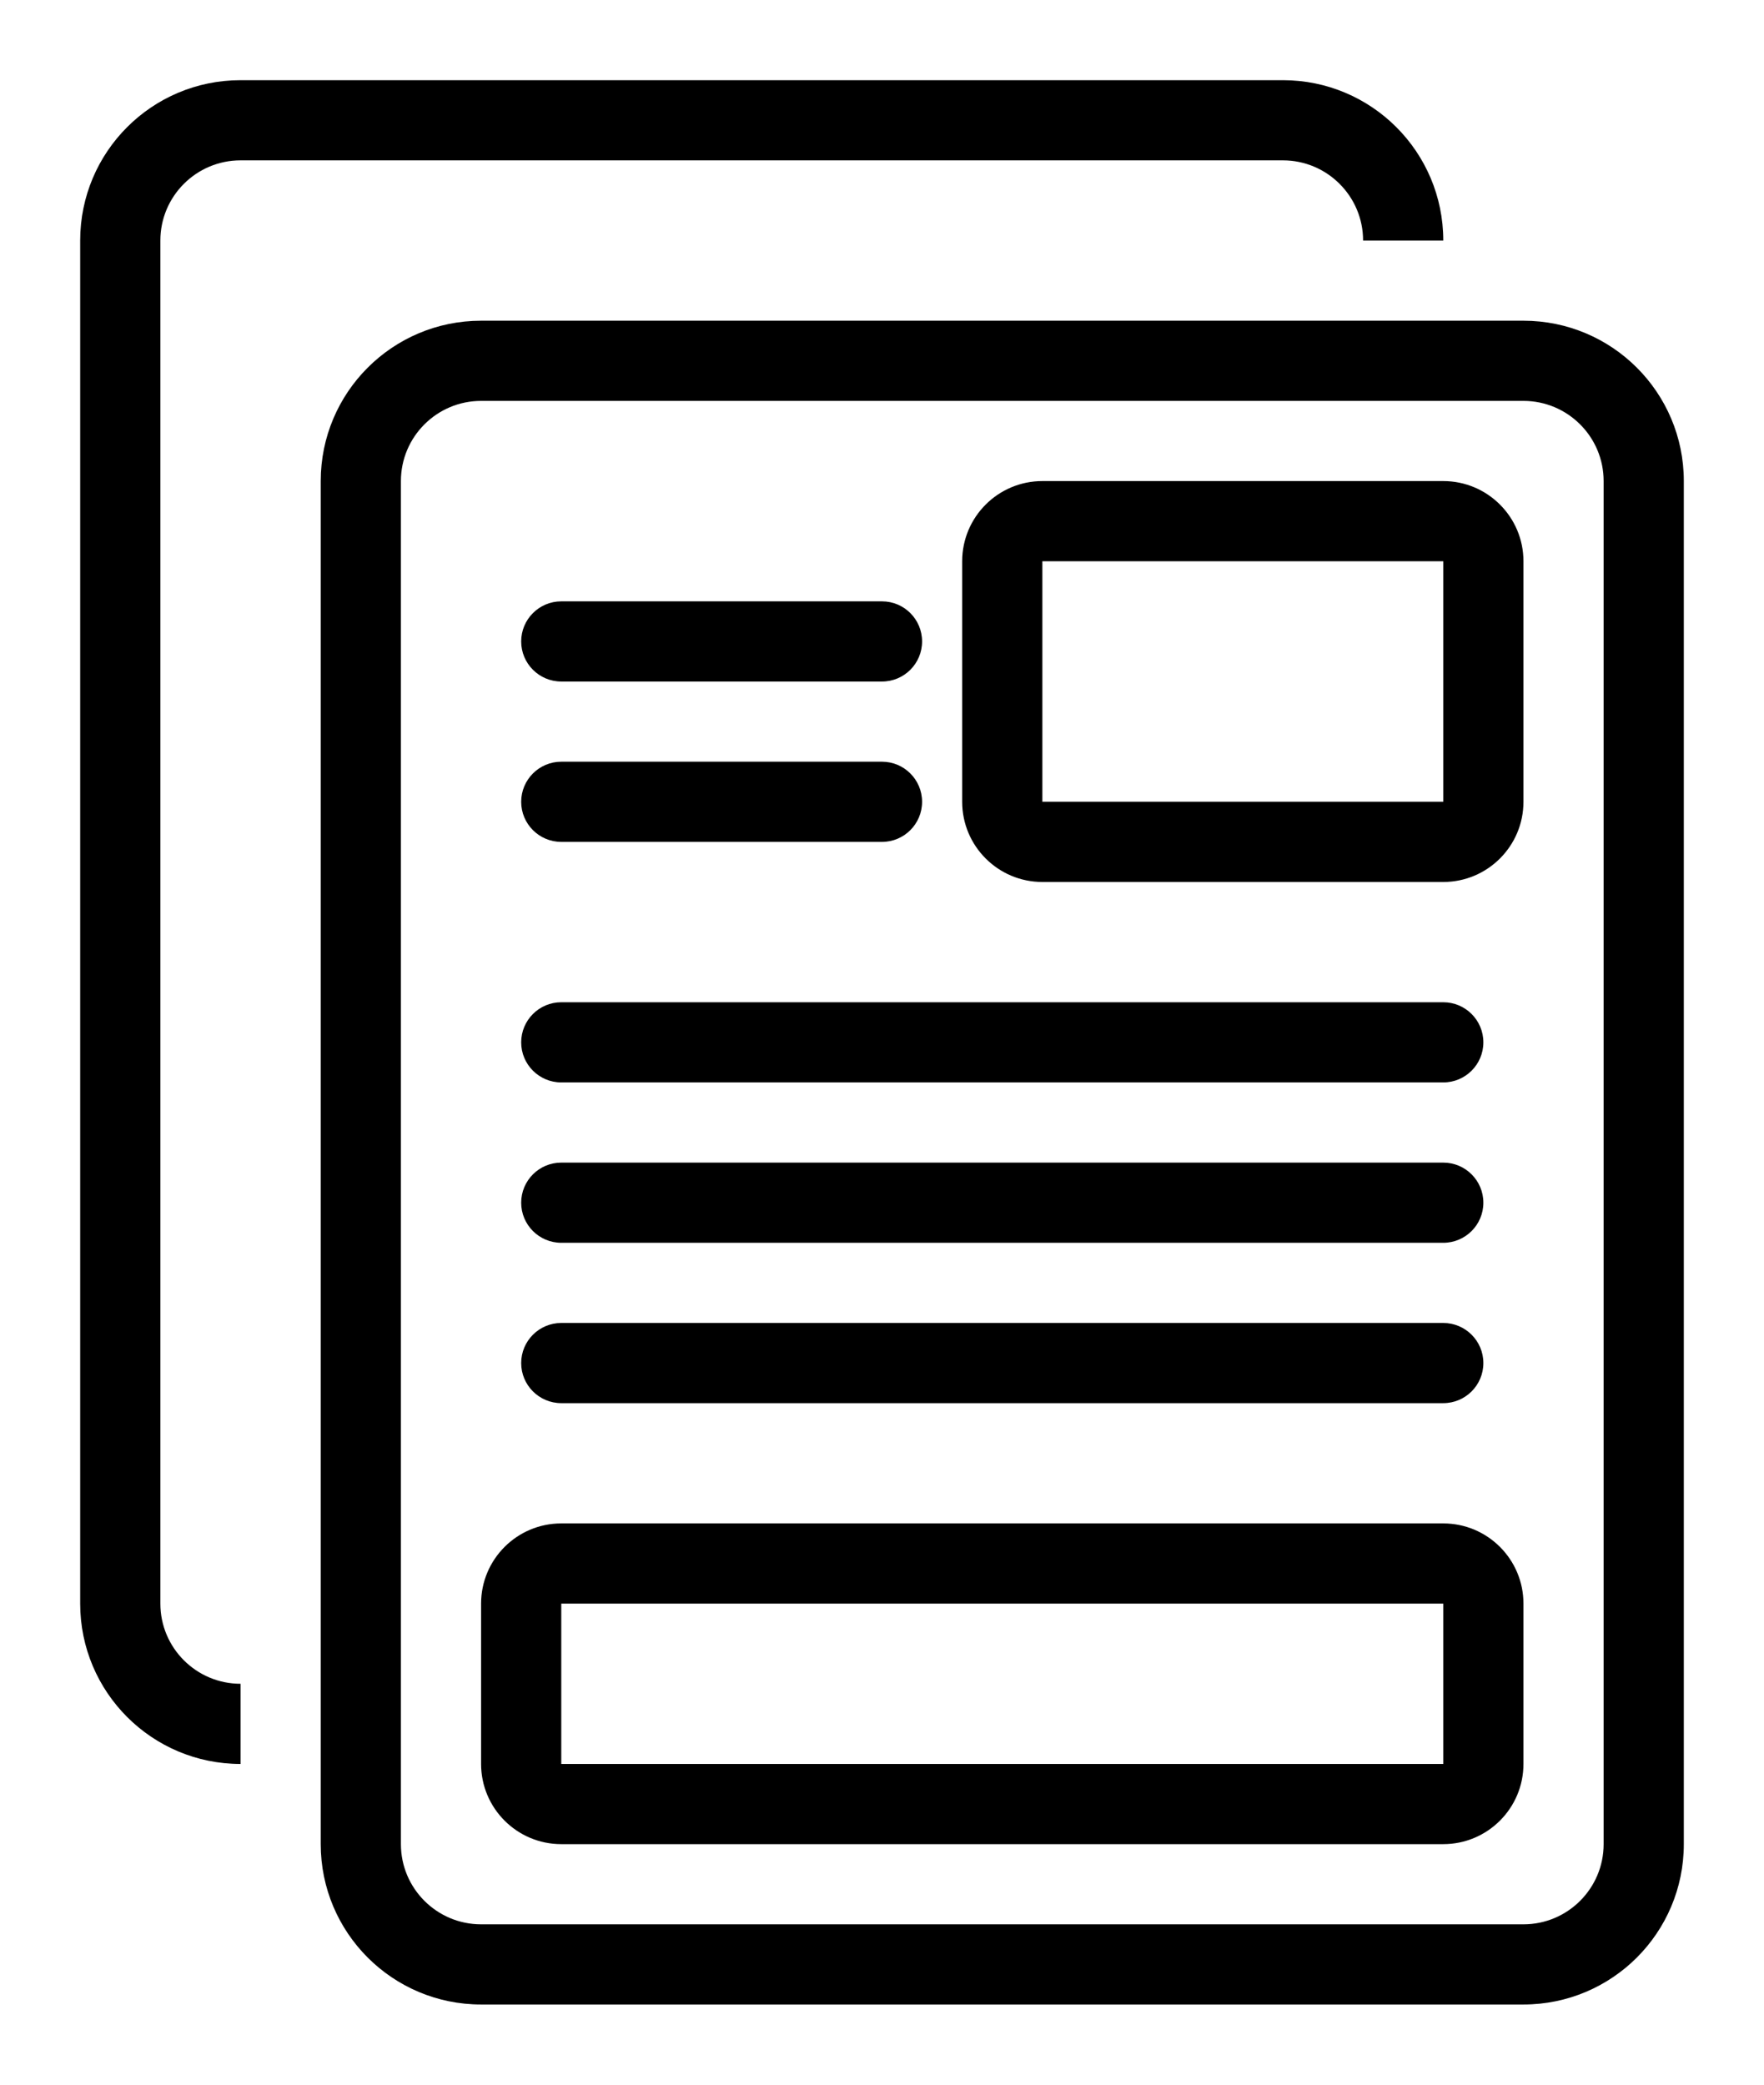
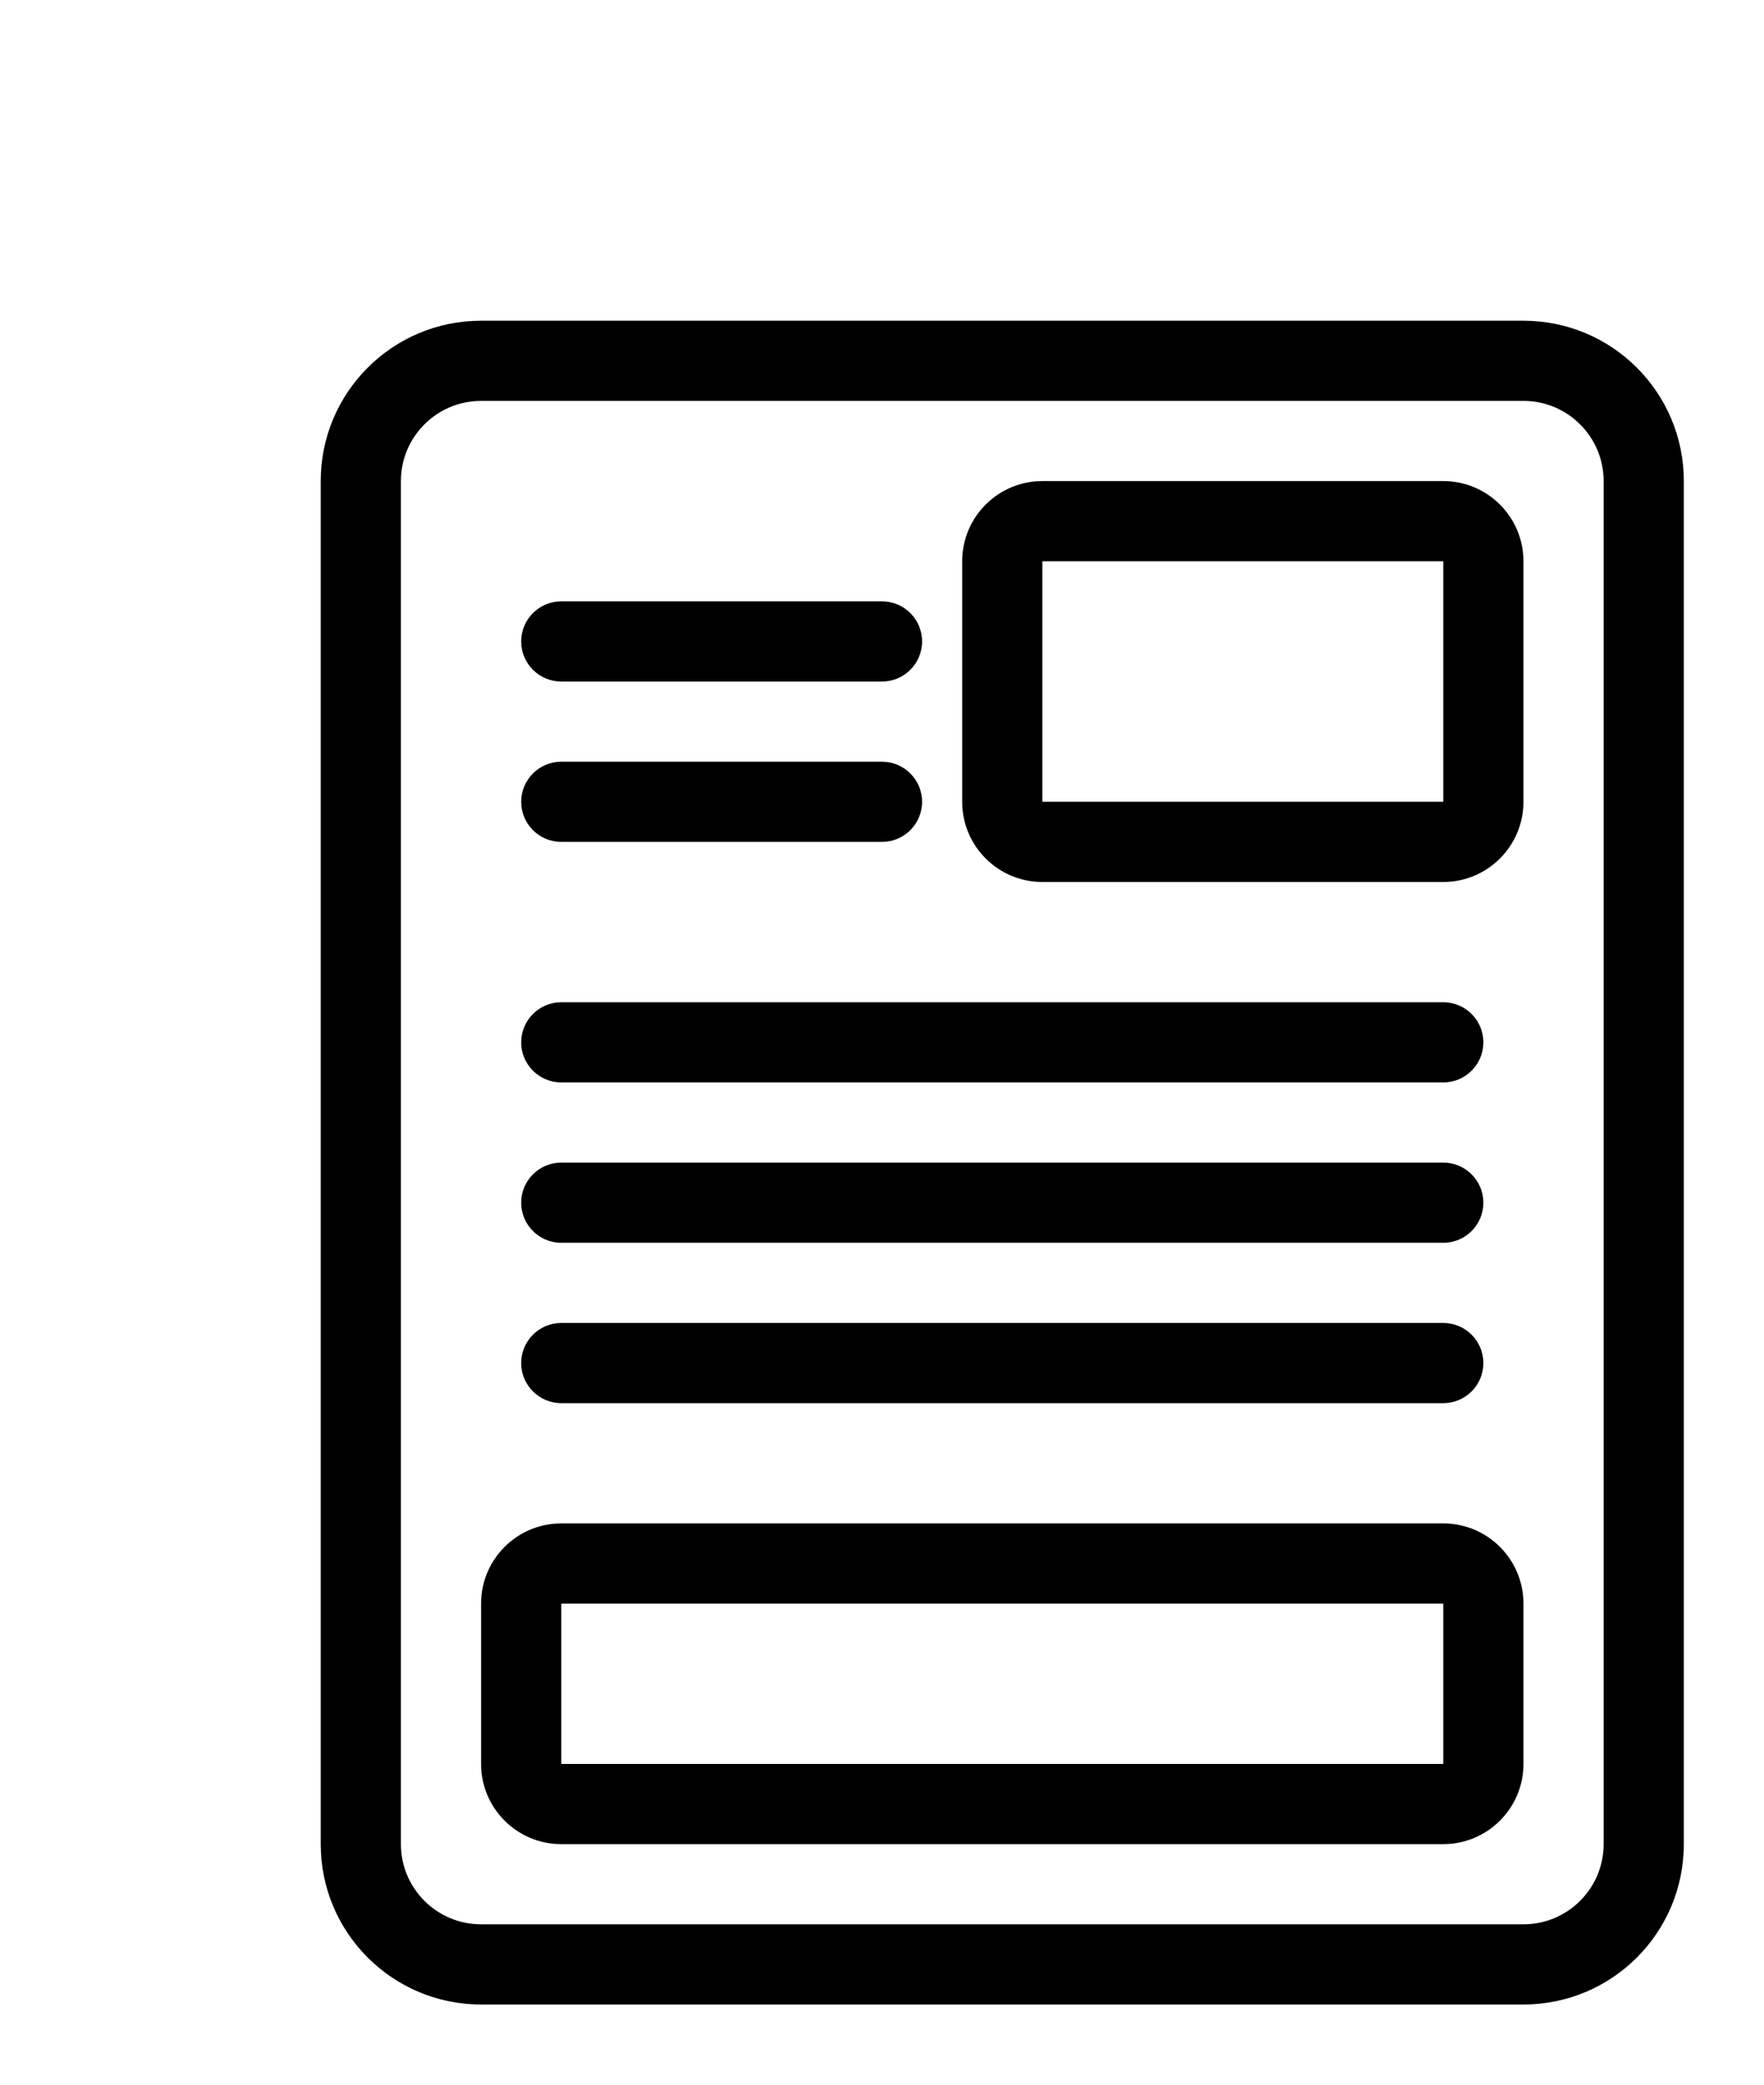
<svg xmlns="http://www.w3.org/2000/svg" width="22" height="26" viewBox="0 0 22 26" fill="none">
-   <path fill-rule="evenodd" clip-rule="evenodd" d="M3 1H16C17.105 1 18 1.895 18 3H17C17 2.448 16.552 2 16 2H3C2.448 2 2 2.448 2 3V20C2 20.552 2.448 21 3 21V22C1.895 22 1 21.105 1 20V3C1 1.895 1.895 1 3 1Z" fill="black" />
  <path fill-rule="evenodd" clip-rule="evenodd" d="M19 4H6C4.895 4 4 4.895 4 6V23C4 24.105 4.895 25 6 25H19C20.105 25 21 24.105 21 23V6C21 4.895 20.105 4 19 4ZM5 6C5 5.448 5.448 5 6 5H19C19.552 5 20 5.448 20 6V23C20 23.552 19.552 24 19 24H6C5.448 24 5 23.552 5 23V6ZM13 6C12.448 6 12 6.448 12 7V10C12 10.552 12.448 11 13 11H18C18.552 11 19 10.552 19 10V7C19 6.448 18.552 6 18 6H13ZM13 7H14H17H18V8V9V10H17H14H13V9V8V7ZM7 19C6.448 19 6 19.448 6 20V22C6 22.552 6.448 23 7 23H18C18.552 23 19 22.552 19 22V20C19 19.448 18.552 19 18 19H7ZM7 20H8H17H18V21V22H17H8H7V21V20ZM6.5 8C6.5 7.724 6.724 7.5 7 7.5H11C11.276 7.5 11.5 7.724 11.5 8C11.5 8.276 11.276 8.5 11 8.5H7C6.724 8.5 6.5 8.276 6.5 8ZM6.5 10C6.5 9.724 6.724 9.5 7 9.5H11C11.276 9.5 11.5 9.724 11.5 10C11.5 10.276 11.276 10.5 11 10.5H7C6.724 10.5 6.5 10.276 6.5 10ZM7 12.5C6.724 12.5 6.5 12.724 6.5 13C6.5 13.276 6.724 13.5 7 13.5H18C18.276 13.5 18.5 13.276 18.5 13C18.5 12.724 18.276 12.5 18 12.5H7ZM6.5 15C6.5 14.724 6.724 14.5 7 14.5H18C18.276 14.5 18.5 14.724 18.5 15C18.5 15.276 18.276 15.5 18 15.5H7C6.724 15.5 6.5 15.276 6.5 15ZM7 16.5C6.724 16.5 6.5 16.724 6.5 17C6.5 17.276 6.724 17.5 7 17.5H18C18.276 17.5 18.5 17.276 18.5 17C18.5 16.724 18.276 16.5 18 16.5H7Z" fill="black" />
</svg>